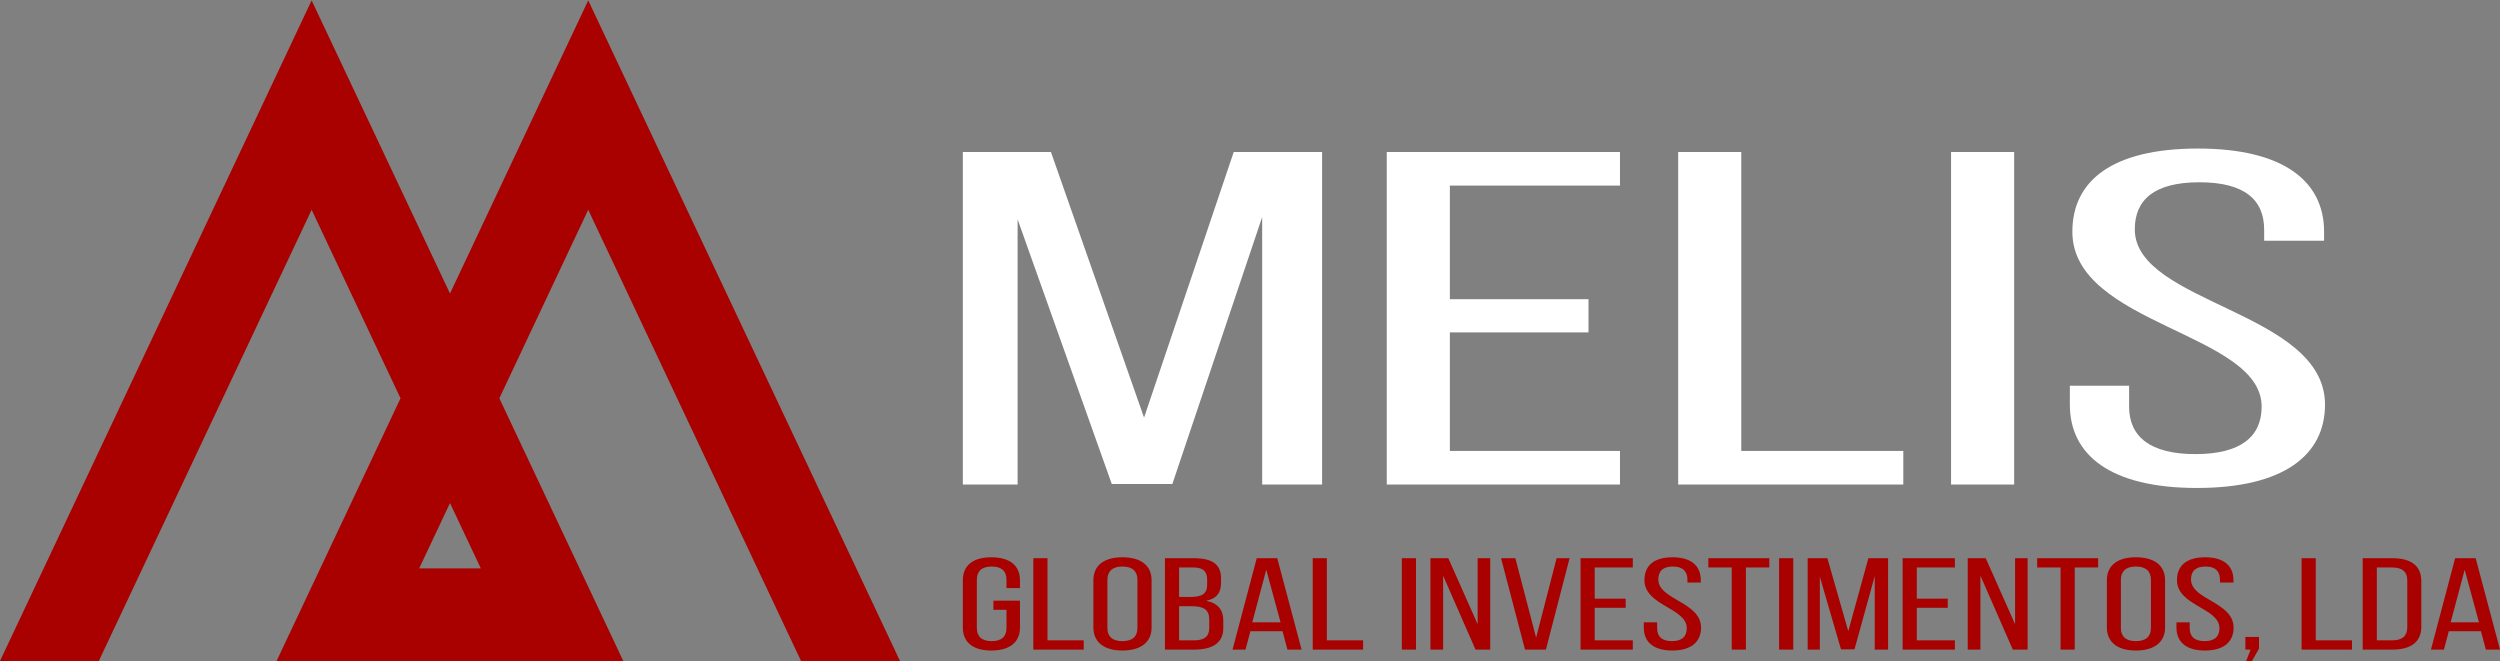
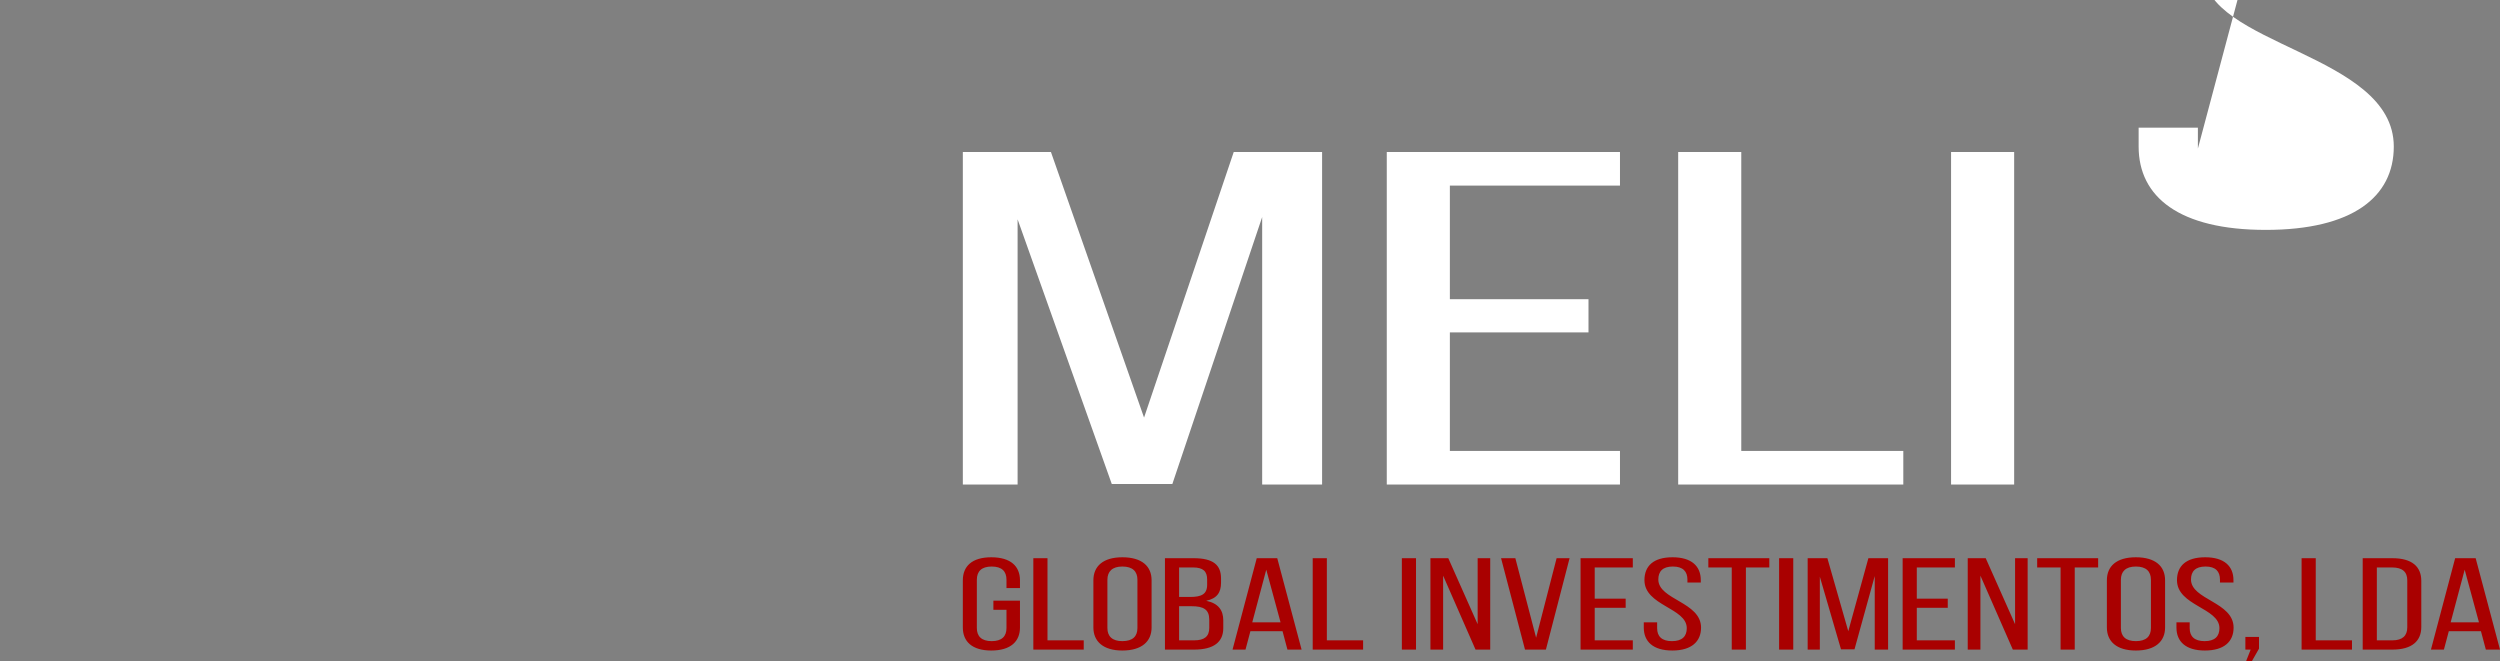
<svg xmlns="http://www.w3.org/2000/svg" clip-rule="evenodd" fill-rule="evenodd" image-rendering="optimizeQuality" shape-rendering="geometricPrecision" text-rendering="geometricPrecision" version="1.0" viewBox="0 0 189 50" xml:space="preserve">
  <rect x="0" y="0" width="189" height="50" fill="#808080" stroke="none" />
  <g fill-rule="nonzero">
-     <path d="m31.69 42.97h4.66l-2.33-4.94-2.33 4.94zm10.83 7h-2.87-11.27-3.27-4.2l9.37-19.86-6.72-14.25-16.09 34.11h-7.47l23.56-49.94 10.46 22.16 10.45-22.16 23.57 49.94h-7.48l-16.09-34.11-6.72 14.25 9.37 19.86h-4.6z" fill="#A90000" />
-     <path d="m88.63 36.59 6.79-20.18v20.22h4.53v-25.14h-6.68l-6.78 20.08-7.04-20.08h-6.66v25.14h4.14v-20.05l7.12 20.01h4.58zm31.46-13.97h-10.48v-8.59h12.86v-2.54h-17.63v25.14h17.63v-2.54h-12.86v-8.96h10.48v-2.51zm6.78 14.01h17.02v-2.54h-12.25v-22.6h-4.77v25.14zm25.4-25.14h-4.77v25.14h4.77v-25.14zm13.89-0.26c-6.44 0-9.49 2.41-9.49 6.29 0 7.07 14.31 7.61 14.31 13.22 0 2.27-1.58 3.59-5.01 3.59-3.42 0-5.01-1.32-5.01-3.59v-1.58h-4.48v1.43c0 3.81 3.07 6.3 9.61 6.3 6.56 0 9.68-2.49 9.68-6.3 0-7.08-14.38-7.61-14.38-13.25 0-2.23 1.46-3.56 4.89-3.56 3.42 0 4.89 1.33 4.89 3.59v0.83h4.53v-0.68c0-3.81-3.05-6.29-9.54-6.29z" fill="#fff" />
+     <path d="m88.63 36.59 6.79-20.18v20.22h4.53v-25.14h-6.68l-6.78 20.08-7.04-20.08h-6.66v25.14h4.14v-20.05l7.12 20.01h4.58zm31.46-13.97h-10.48v-8.59h12.86v-2.54h-17.63v25.14h17.63v-2.54h-12.86v-8.96h10.48v-2.51zm6.78 14.01h17.02v-2.54h-12.25v-22.6h-4.77v25.14zm25.4-25.14h-4.77v25.14h4.77v-25.14zm13.89-0.26v-1.58h-4.48v1.43c0 3.81 3.07 6.3 9.61 6.3 6.56 0 9.68-2.49 9.68-6.3 0-7.08-14.38-7.61-14.38-13.25 0-2.23 1.46-3.56 4.89-3.56 3.42 0 4.89 1.33 4.89 3.59v0.83h4.53v-0.68c0-3.81-3.05-6.29-9.54-6.29z" fill="#fff" />
    <path d="m74.94 42.13c-1.47 0-2.15 0.69-2.15 1.74v3.57c0 1.04 0.68 1.74 2.15 1.74 1.48 0 2.17-0.7 2.17-1.74v-2.03h-2.01v0.69h0.99v1.38c0 0.62-0.34 0.99-1.12 0.99-0.77 0-1.12-0.37-1.12-0.99v-3.65c0-0.63 0.35-1 1.12-1 0.78 0 1.12 0.37 1.12 1v0.63h1.02v-0.59c0-1.05-0.69-1.74-2.17-1.74zm3.18 6.98h3.81v-0.7h-2.74v-6.21h-1.07v6.91zm4.54-5.24v3.57c0 1.04 0.73 1.74 2.19 1.74 1.48 0 2.21-0.7 2.21-1.74v-3.57c0-1.06-0.73-1.74-2.21-1.74-1.46 0-2.19 0.68-2.19 1.74zm1.06 3.61v-3.65c0-0.63 0.37-1 1.13-1 0.78 0 1.14 0.37 1.14 1v3.65c0 0.63-0.36 0.99-1.14 0.99-0.76 0-1.13-0.36-1.13-0.99zm6.51-5.28h-2.16v6.91h2.21c1.5 0 2.2-0.59 2.2-1.62v-0.59c0-0.75-0.36-1.29-1.29-1.48 0.83-0.18 1.12-0.64 1.12-1.37v-0.32c0-1.02-0.59-1.53-2.08-1.53zm-0.26 2.93h-0.83v-2.23h1.06c0.77 0 1.06 0.3 1.06 0.91v0.4c0 0.72-0.44 0.92-1.29 0.92zm0.31 3.28h-1.14v-2.58h0.94c0.92 0 1.34 0.25 1.34 1.03v0.61c0 0.64-0.36 0.94-1.14 0.94zm4.25-0.69h2.43l0.37 1.39h1.07l-1.84-6.91h-1.55l-1.83 6.91h0.98l0.37-1.39zm0.14-0.67 1.06-3.98 1.08 3.98h-2.14zm4.57 2.06h3.81v-0.7h-2.74v-6.21h-1.07v6.91zm7.81-6.91h-1.07v6.91h1.07v-6.91zm2.05 6.91v-5.59l2.45 5.59h1.11v-6.91h-0.95v4.99l-2.22-4.99h-1.35v6.91h0.96zm5.46-6.91h-1.08l1.81 6.91h1.58l1.79-6.91h-0.98l-1.55 6.01-1.57-6.01zm8.34 3.06h-2.34v-2.36h2.88v-0.7h-3.95v6.91h3.95v-0.7h-2.88v-2.46h2.34v-0.69zm3.54-3.13c-1.44 0-2.12 0.66-2.12 1.73 0 1.94 3.2 2.09 3.2 3.63 0 0.62-0.35 0.98-1.12 0.98s-1.12-0.36-1.12-0.98v-0.44h-1.01v0.4c0 1.04 0.69 1.73 2.16 1.73 1.46 0 2.17-0.69 2.17-1.73 0-1.95-3.23-2.1-3.23-3.64 0-0.61 0.33-0.98 1.1-0.98 0.76 0 1.1 0.37 1.1 0.99v0.22h1.01v-0.18c0-1.05-0.69-1.73-2.14-1.73zm4.48 6.98h1.07v-6.21h1.77v-0.7h-4.61v0.7h1.77v6.21zm4.65-6.91h-1.07v6.91h1.07v-6.91zm4.63 6.89 1.53-5.54v5.56h1.01v-6.91h-1.49l-1.52 5.52-1.58-5.52h-1.49v6.91h0.92v-5.51l1.6 5.49h1.02zm7.05-3.83h-2.34v-2.36h2.88v-0.7h-3.95v6.91h3.95v-0.7h-2.88v-2.46h2.34v-0.69zm2.47 3.85v-5.59l2.45 5.59h1.12v-6.91h-0.95v4.99l-2.22-4.99h-1.36v6.91h0.96zm6.06 0h1.07v-6.21h1.77v-0.7h-4.61v0.7h1.77v6.21zm3.5-5.24v3.57c0 1.04 0.72 1.74 2.19 1.74 1.48 0 2.21-0.7 2.21-1.74v-3.57c0-1.06-0.73-1.74-2.21-1.74-1.47 0-2.19 0.68-2.19 1.74zm1.06 3.61v-3.65c0-0.63 0.37-1 1.13-1 0.78 0 1.14 0.37 1.14 1v3.65c0 0.63-0.36 0.99-1.14 0.99-0.76 0-1.13-0.36-1.13-0.99zm6.37-5.35c-1.44 0-2.13 0.66-2.13 1.73 0 1.94 3.21 2.09 3.21 3.63 0 0.62-0.35 0.98-1.12 0.98s-1.13-0.36-1.13-0.98v-0.44h-1v0.4c0 1.04 0.69 1.73 2.15 1.73 1.47 0 2.17-0.69 2.17-1.73 0-1.95-3.22-2.1-3.22-3.64 0-0.61 0.33-0.98 1.1-0.98 0.76 0 1.09 0.37 1.09 0.99v0.22h1.02v-0.18c0-1.05-0.69-1.73-2.14-1.73zm3.44 6.98-0.34 0.86h0.44l0.53-0.93v-0.89h-1.03v0.96h0.4zm3.85 0h3.81v-0.7h-2.74v-6.21h-1.07v6.91zm6.87-6.91h-2.25v6.91h2.25c1.49 0 2.18-0.66 2.18-1.71v-3.49c0-1.06-0.69-1.71-2.18-1.71zm-0.01 6.21h-1.17v-5.51h1.15c0.79 0 1.15 0.34 1.15 0.97v3.56c0 0.63-0.36 0.98-1.13 0.98zm4.27-0.69h2.43l0.37 1.39h1.07l-1.84-6.91h-1.55l-1.83 6.91h0.98l0.37-1.39zm0.14-0.67 1.06-3.98 1.08 3.98h-2.14z" fill="#A90000" />
  </g>
</svg>